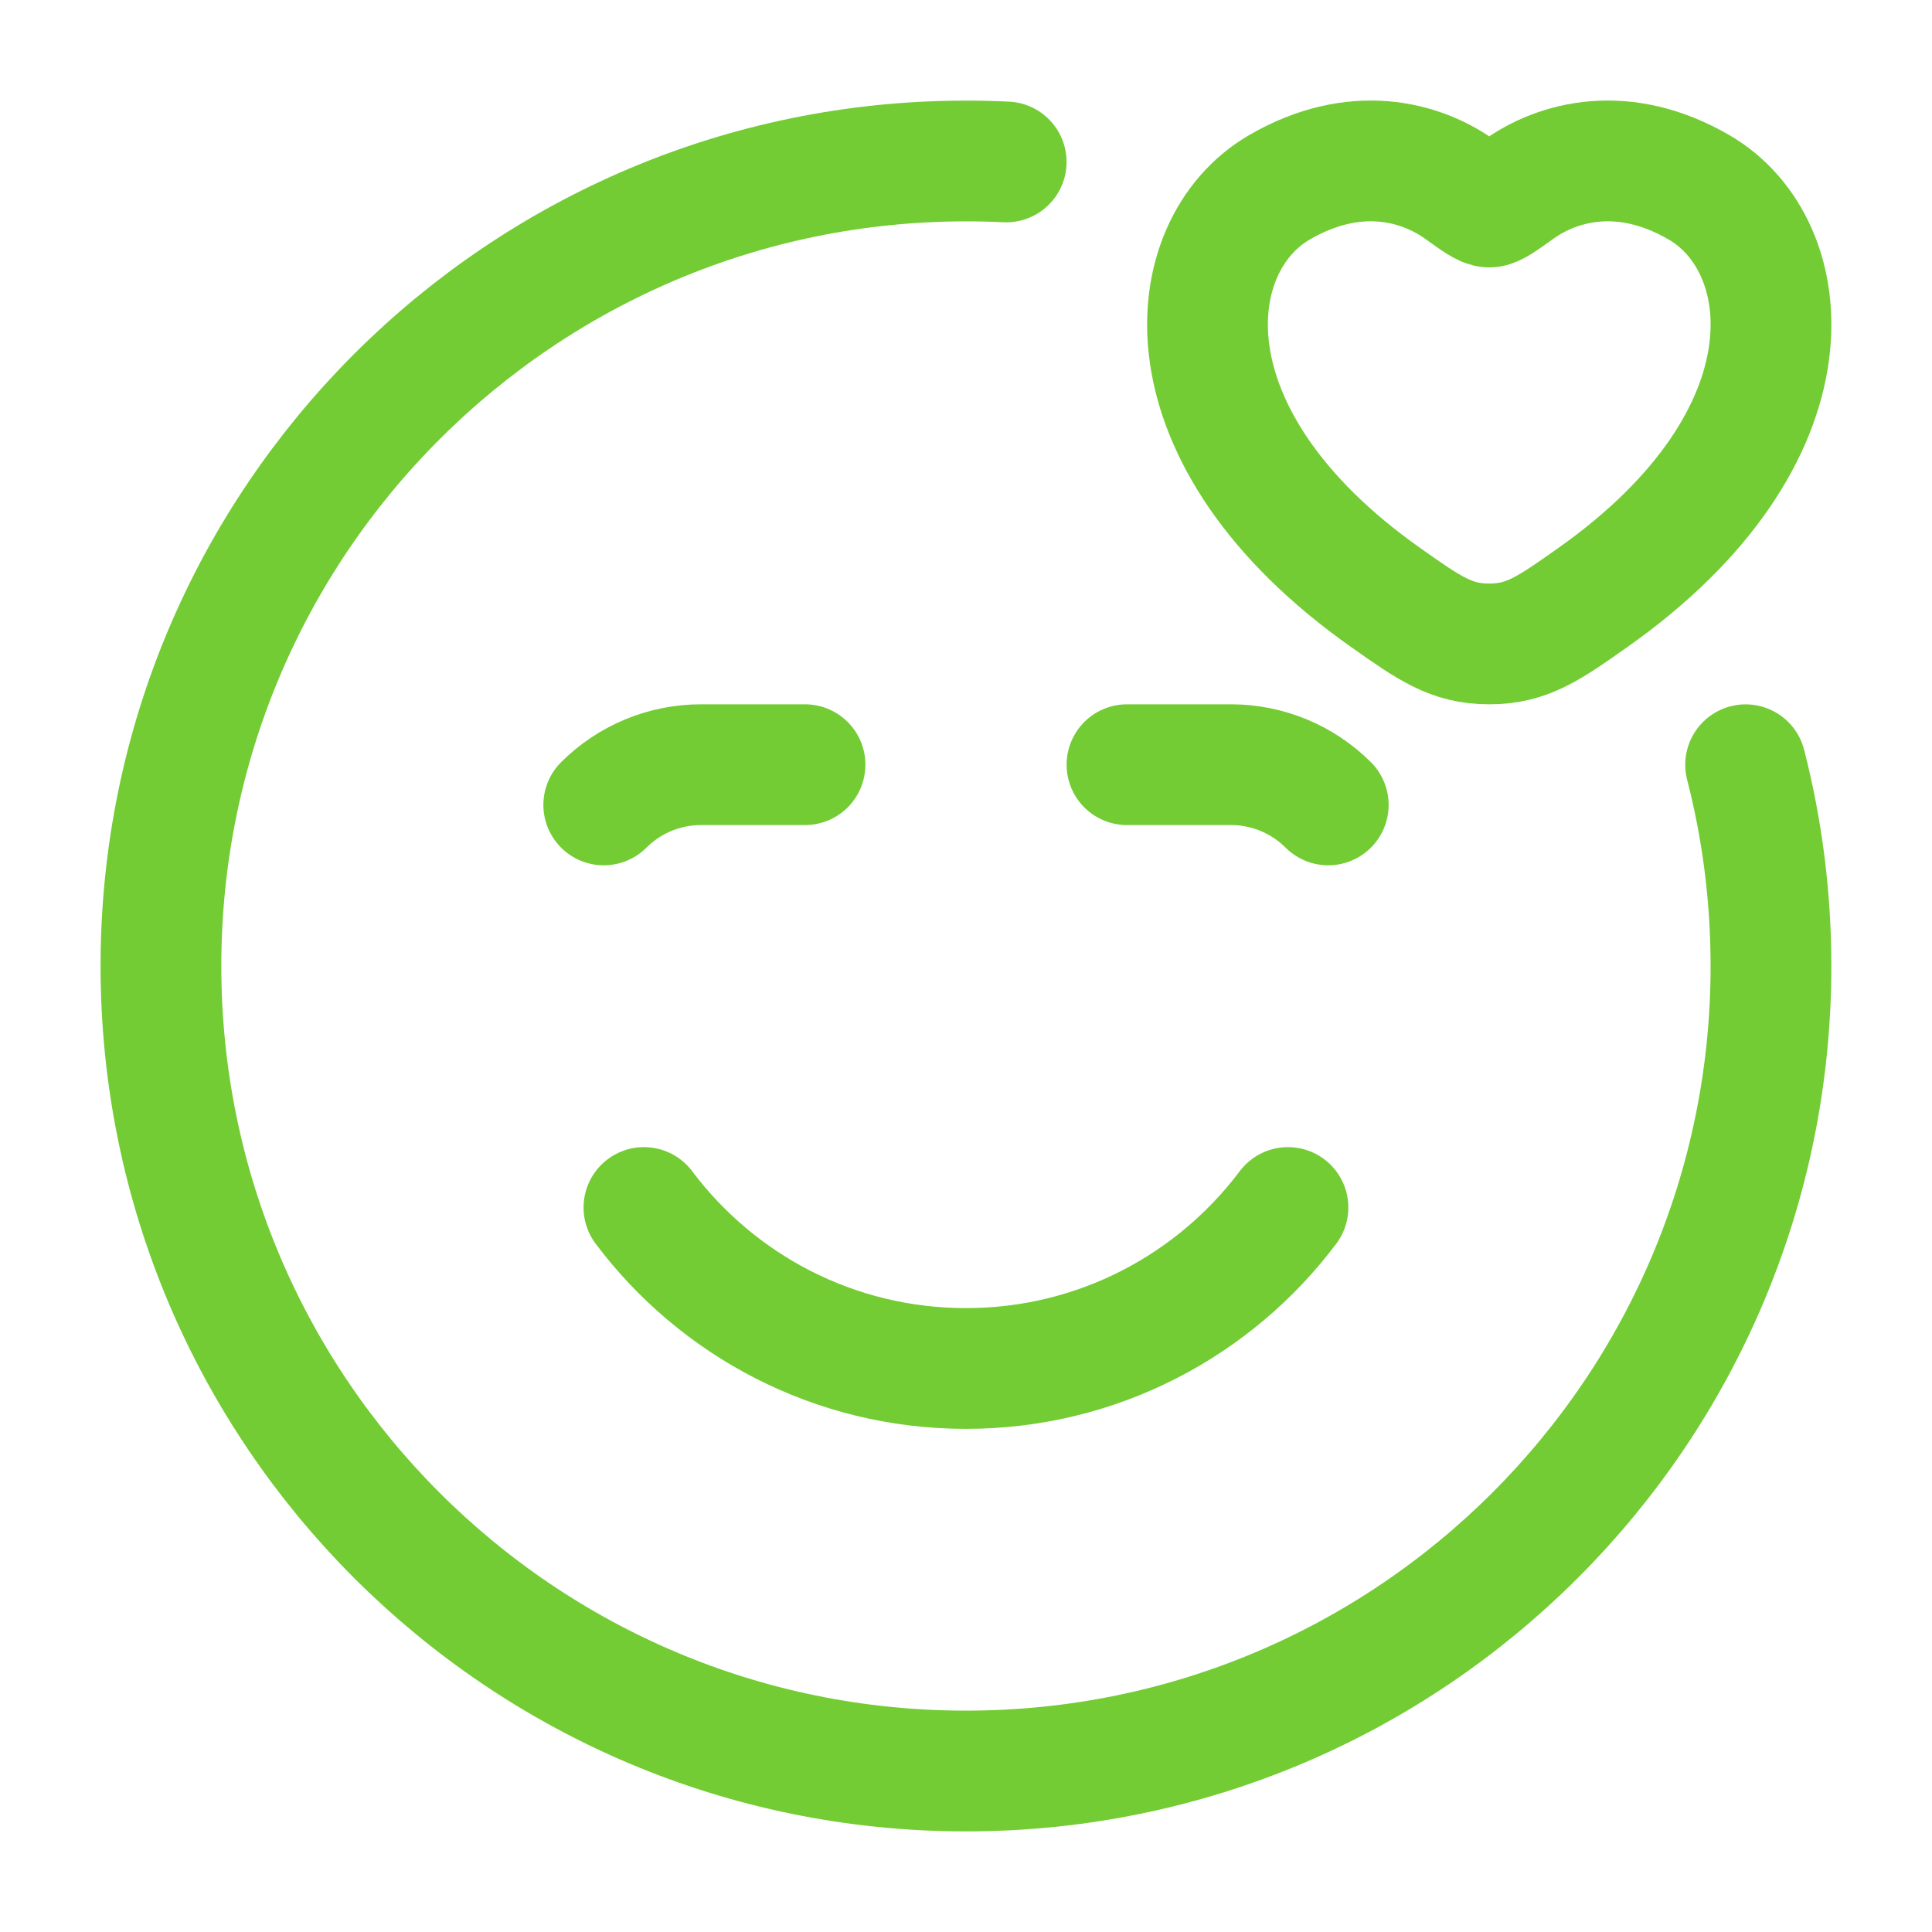
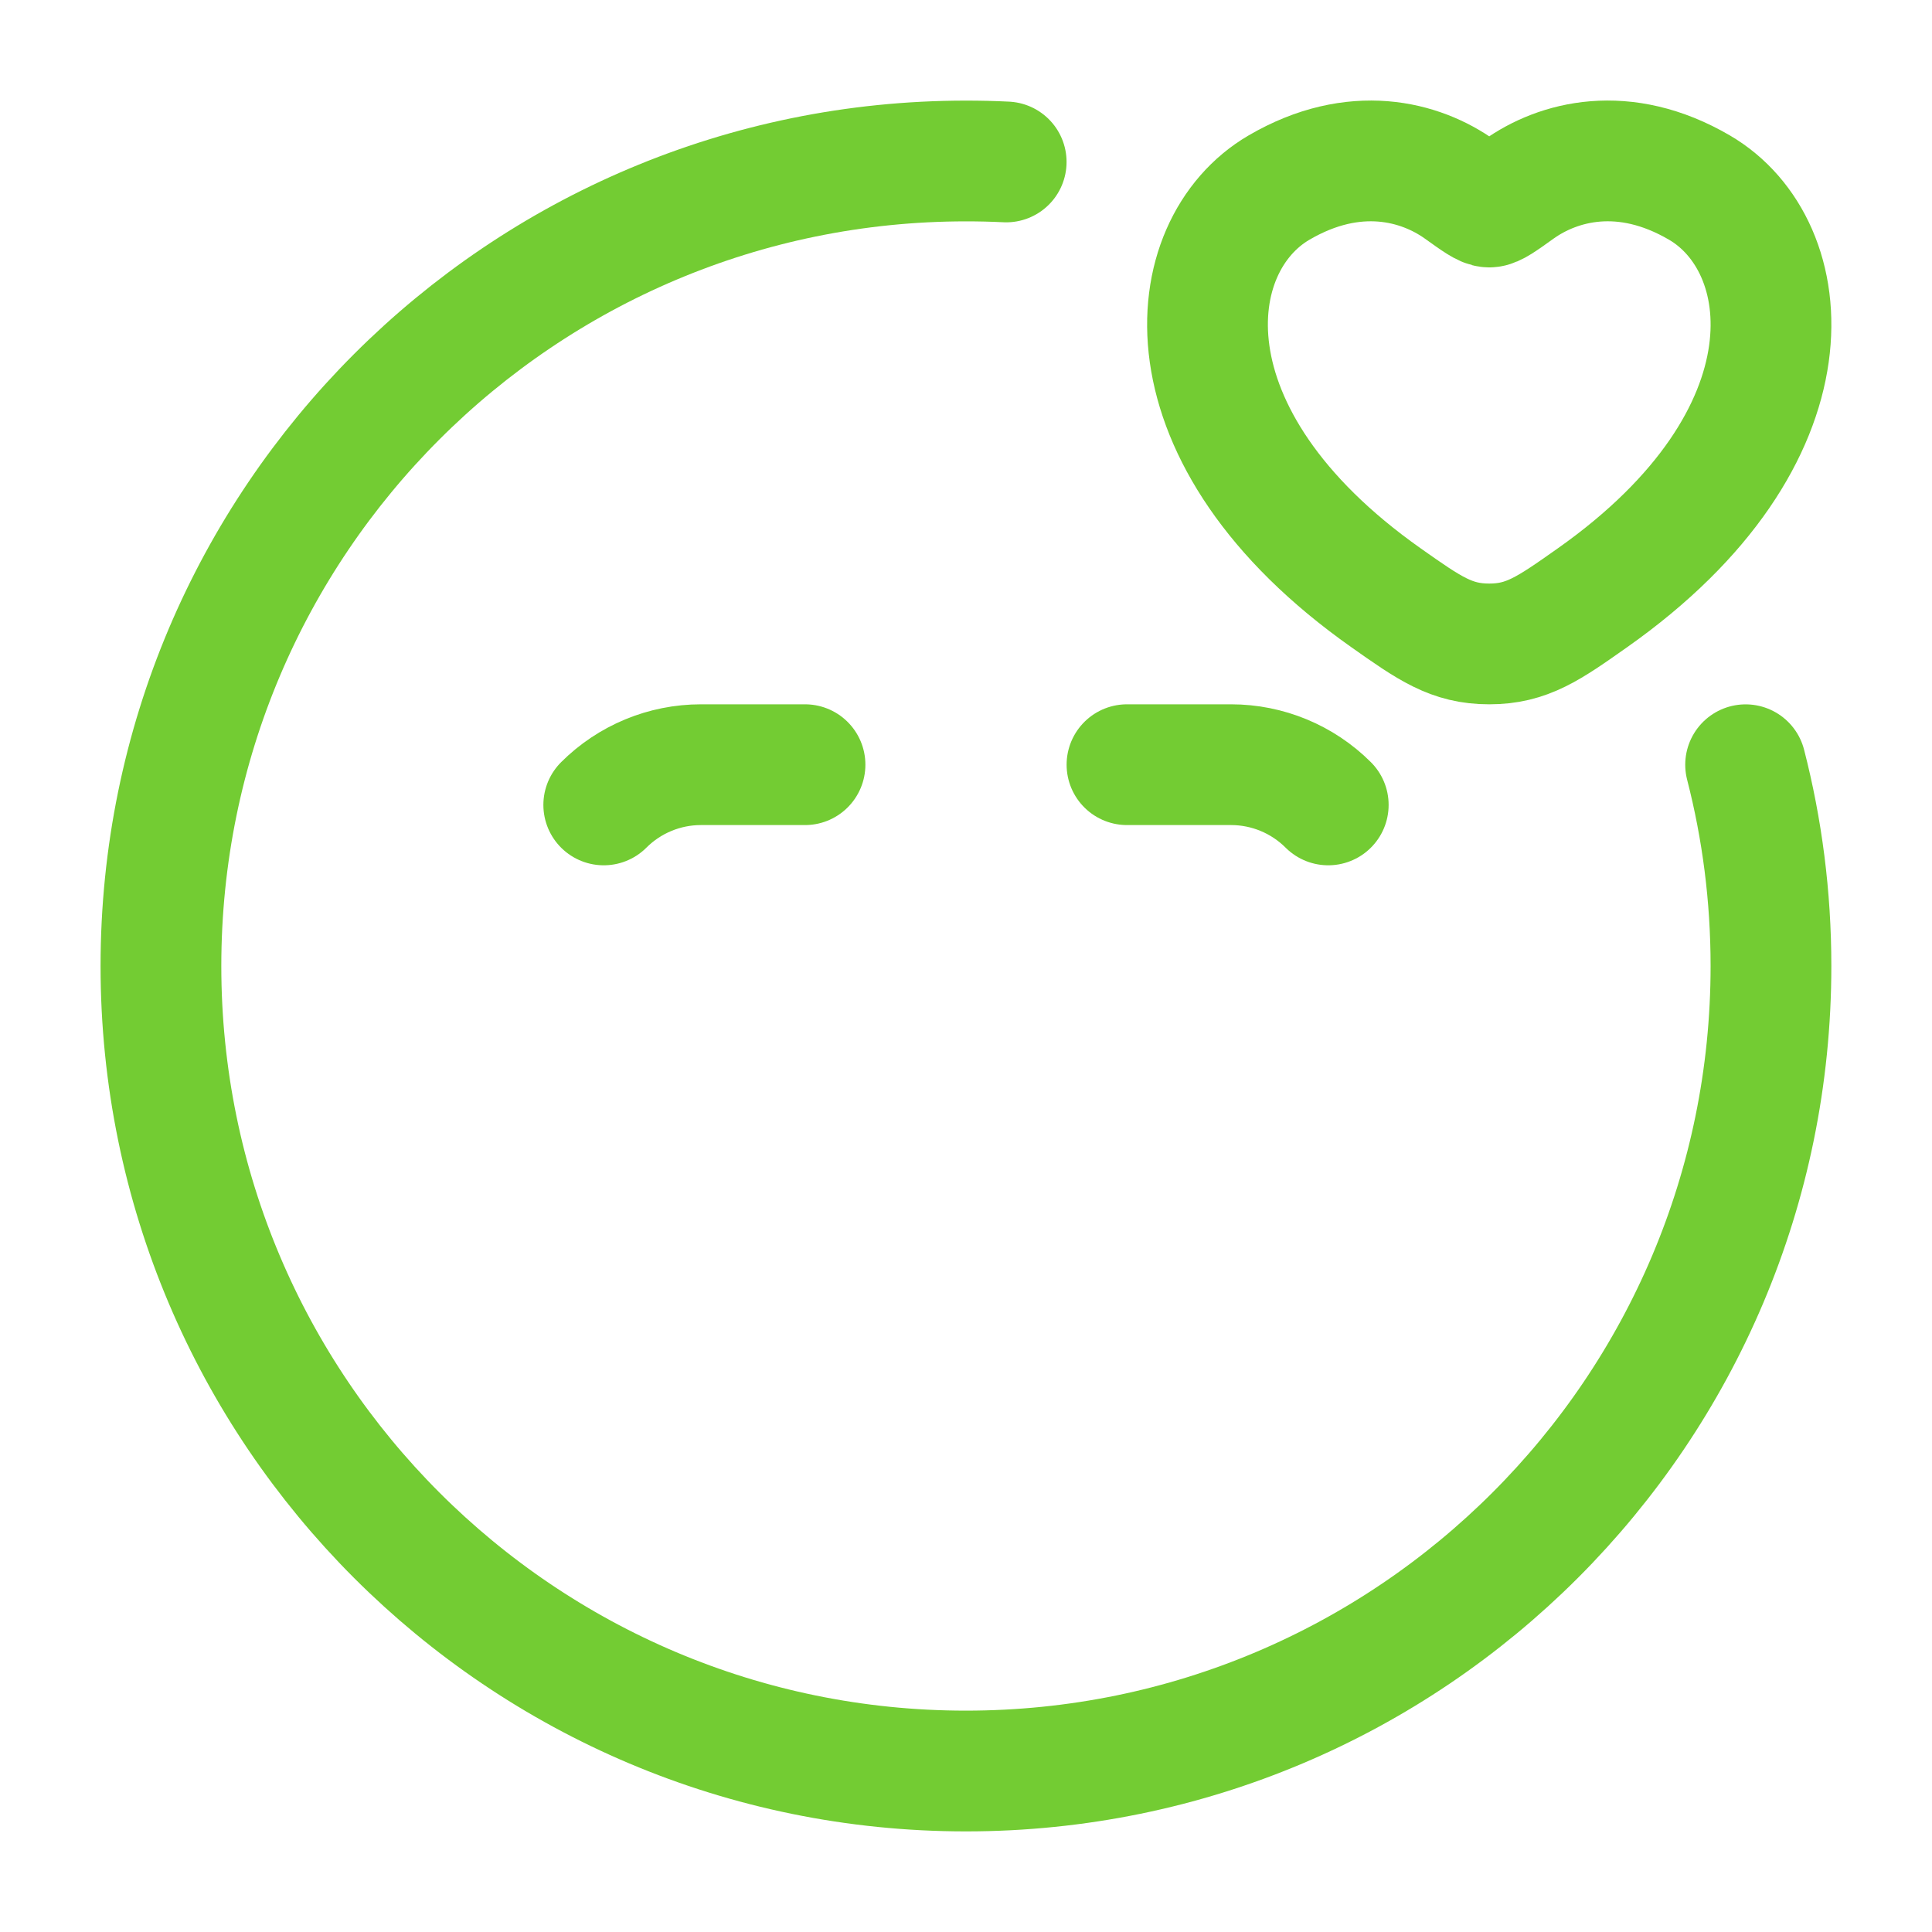
<svg xmlns="http://www.w3.org/2000/svg" fill="none" height="40" viewBox="0 0 40 40" width="40">
  <g stroke="#73cc33" stroke-linecap="round" stroke-width="2.5">
    <g stroke-linejoin="round">
      <path d="m20.832 3.353c-.276-.014-.554-.02-.833-.02-9.205 0-16.667 7.462-16.667 16.667 0 9.205 7.462 16.667 16.667 16.667 9.205 0 16.667-7.462 16.667-16.667 0-1.439-.182-2.835-.525-4.167" />
-       <path d="m13.332 25c1.52 2.024 3.941 3.333 6.667 3.333s5.146-1.309 6.667-3.333" />
      <path d="m16.667 15.832h-2.155c-.755 0-1.478.3-2.012.833m10.833-.833h2.155c.754 0 1.478.3 2.012.833" />
    </g>
    <path d="m26.48 3.884c1.564-.914 2.93-.546 3.75.041.336.241.504.361.603.361s.267-.12.603-.361c.82-.587 2.186-.955 3.75-.041 2.053 1.199 2.518 5.156-2.218 8.494-.902.636-1.353.954-2.135.954-.782 0-1.233-.318-2.135-.954-4.735-3.338-4.271-7.295-2.218-8.494z" />
  </g>
</svg>